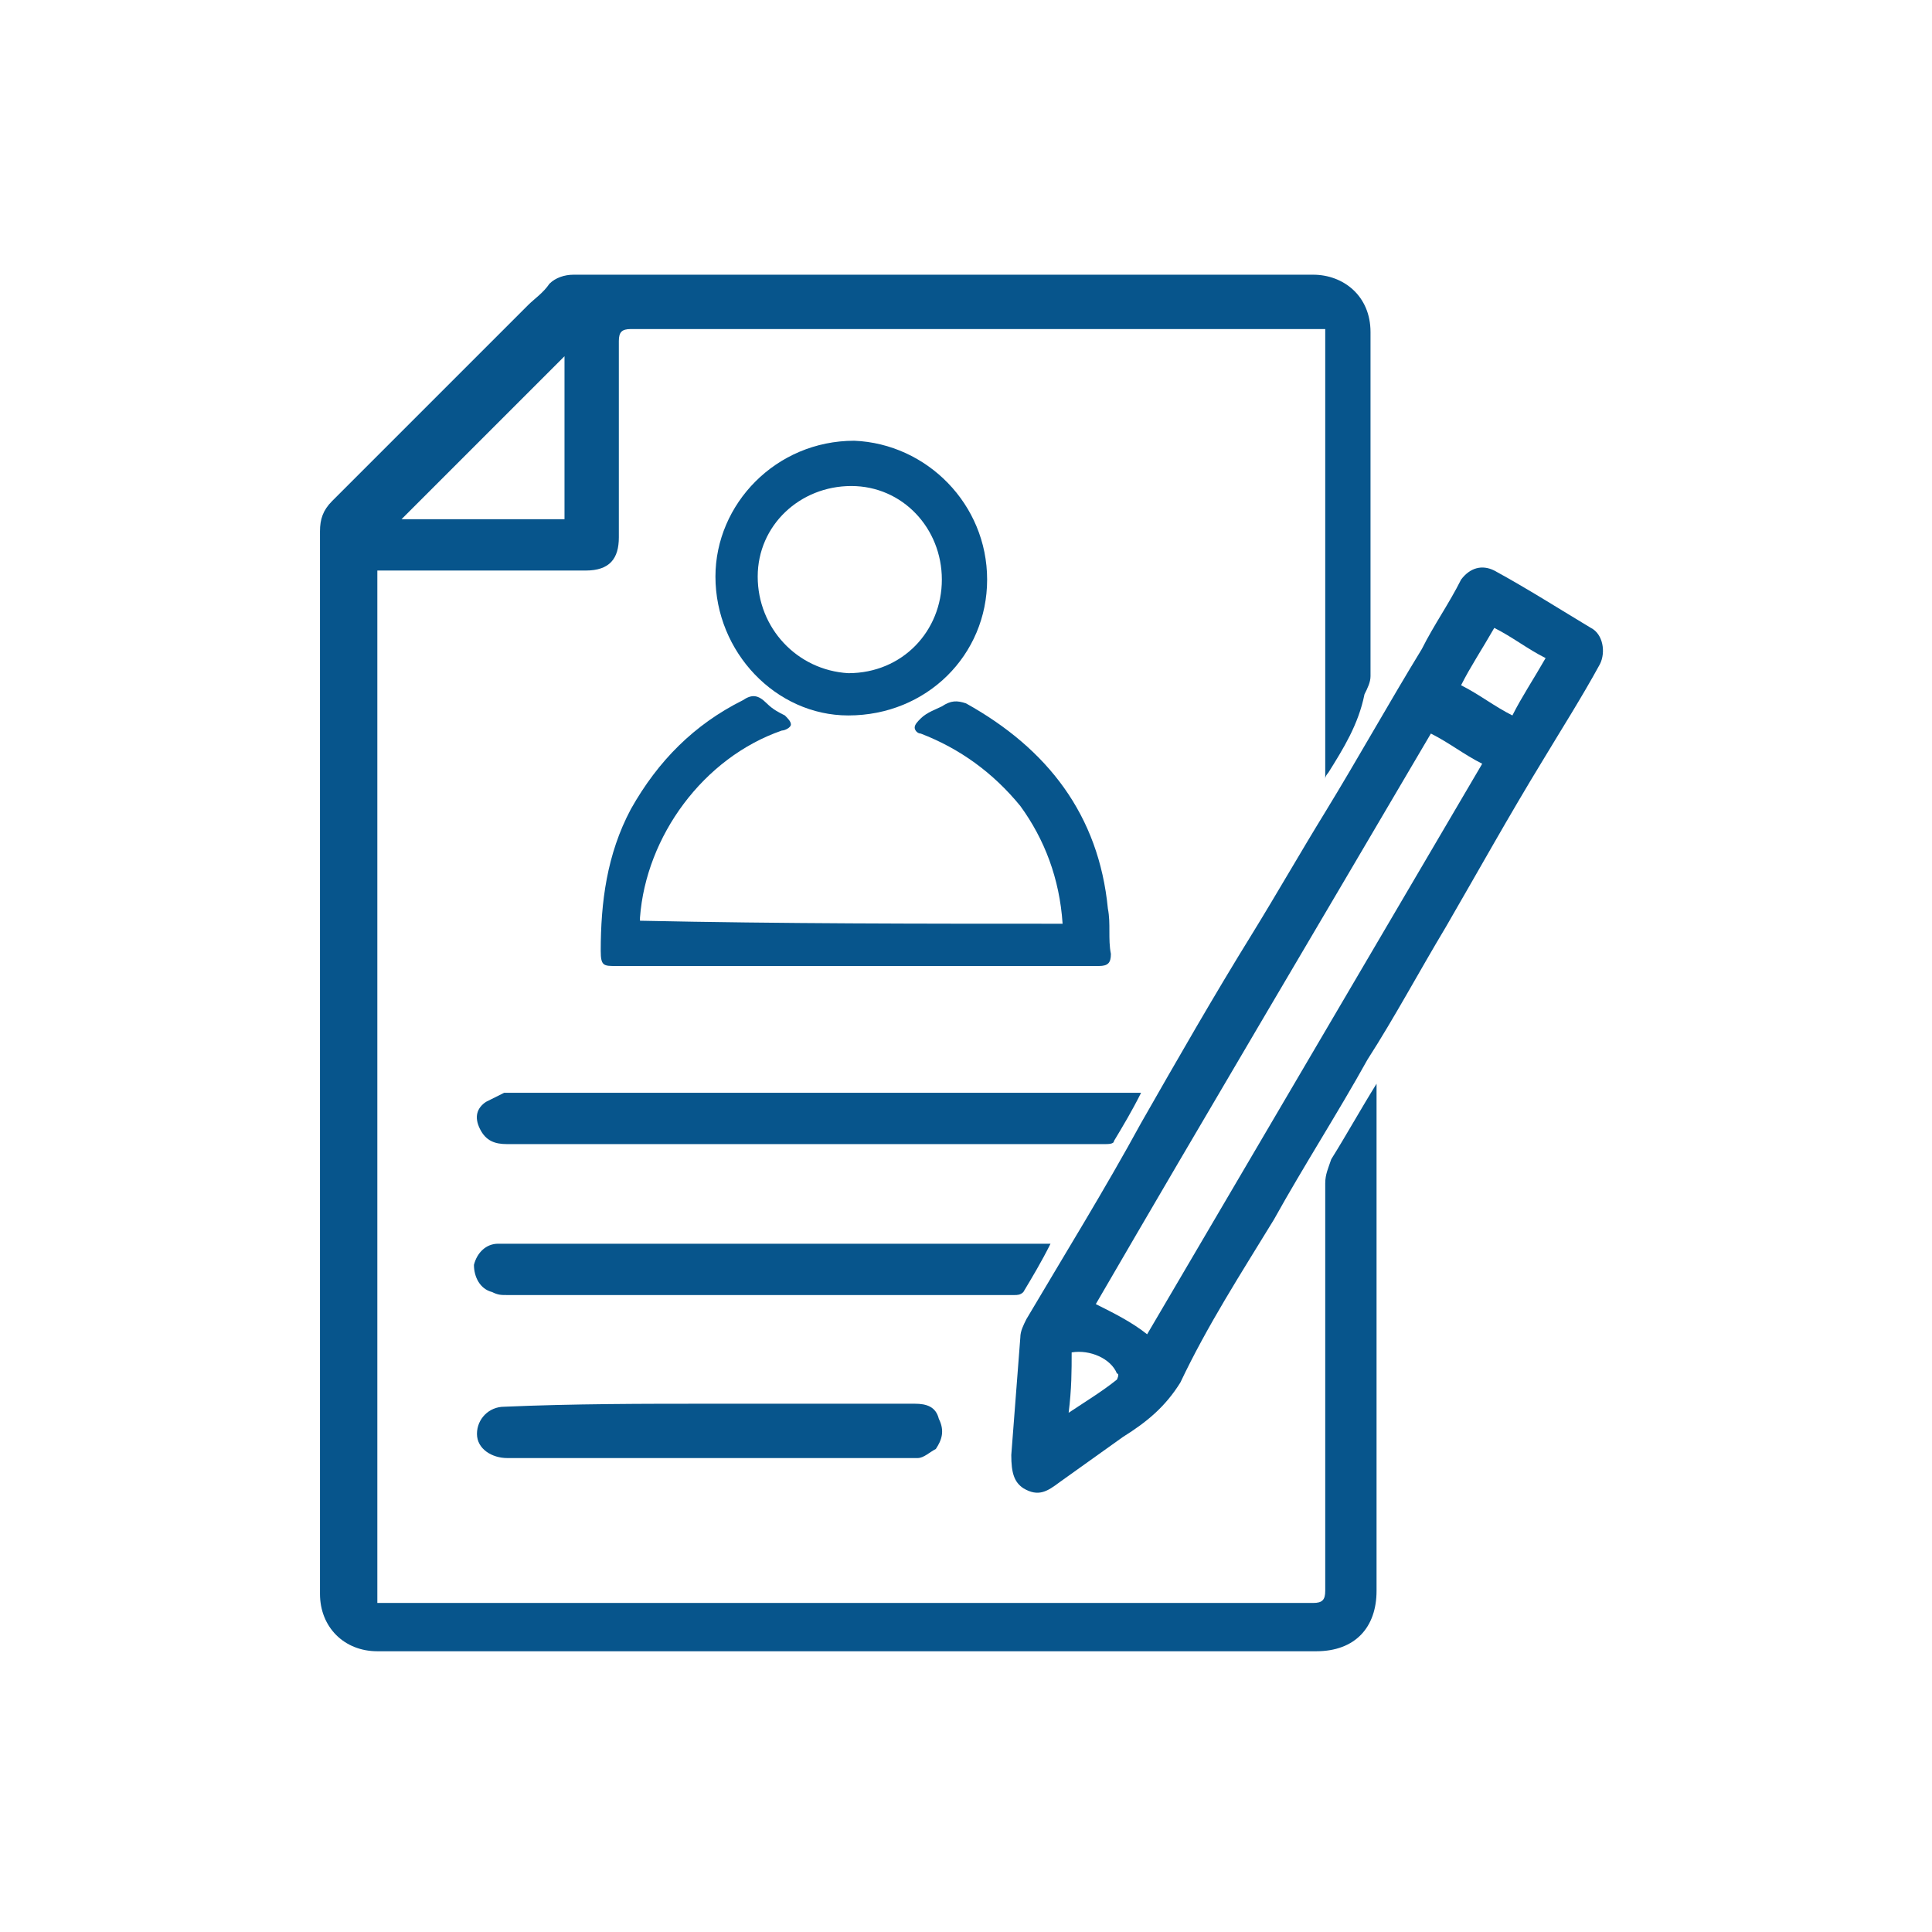
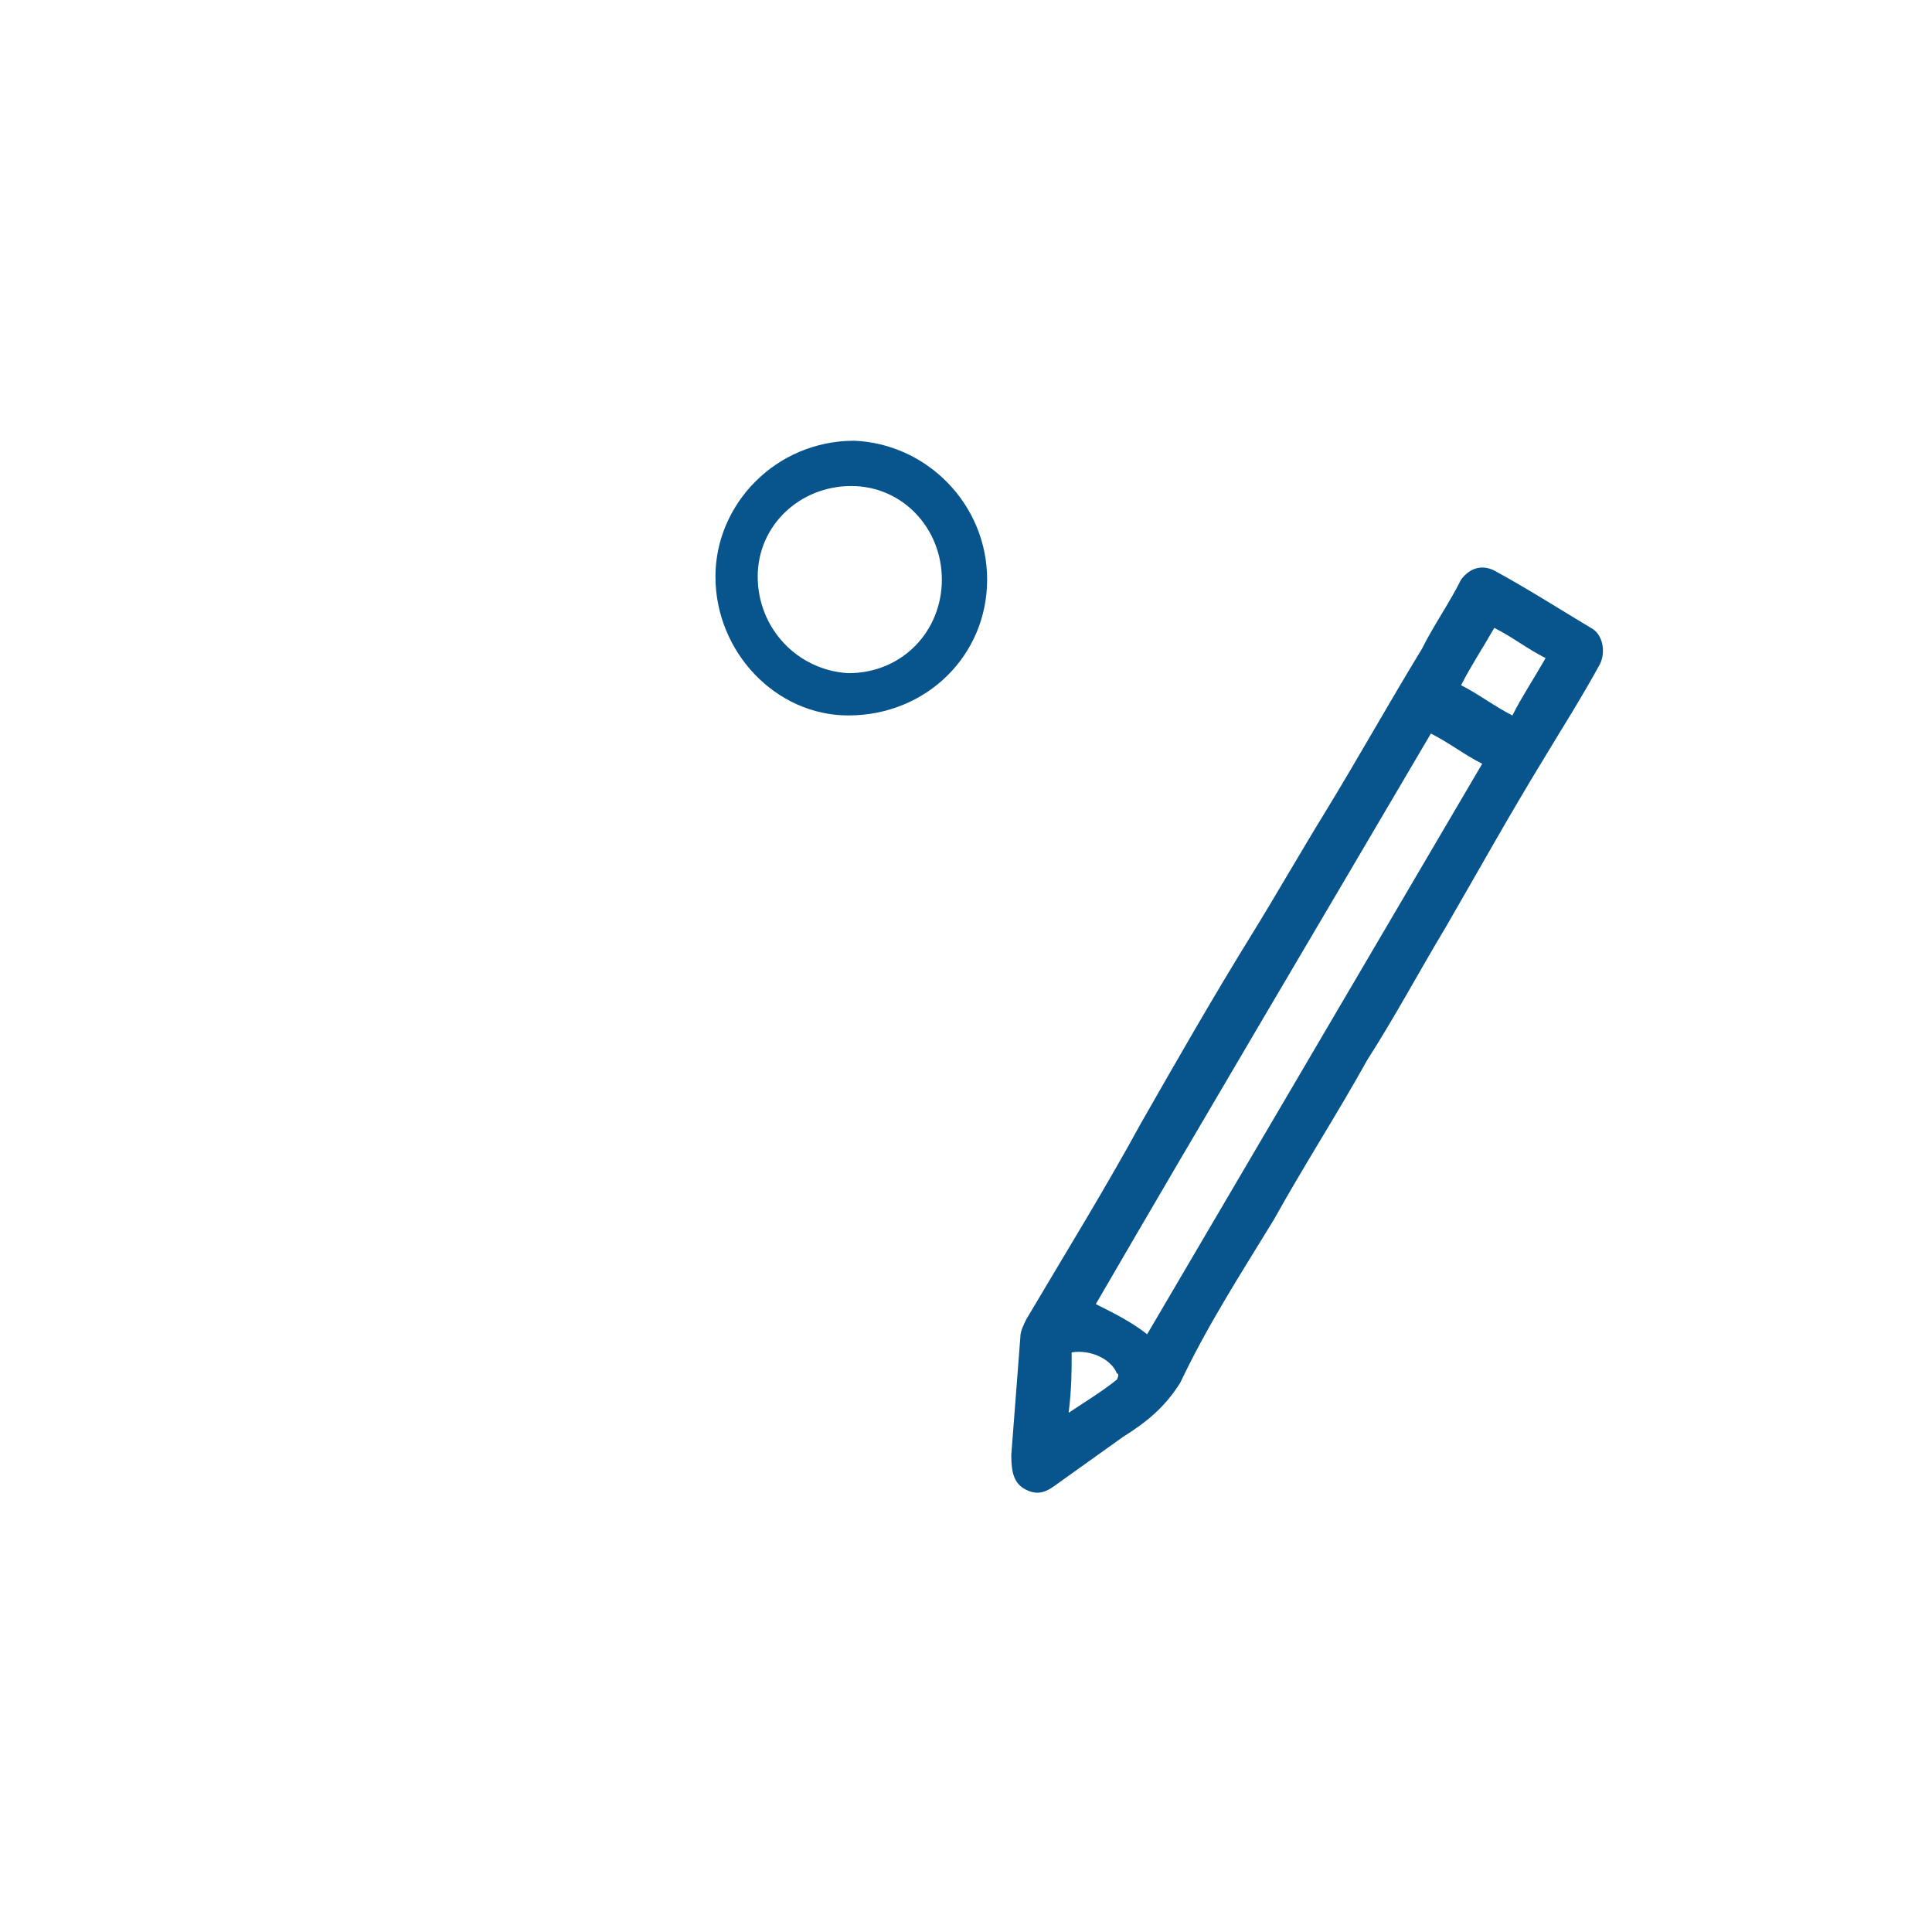
<svg xmlns="http://www.w3.org/2000/svg" version="1.1" id="Layer_1" x="0px" y="0px" viewBox="0 0 64 64" style="enable-background:new 0 0 64 64;" xml:space="preserve">
  <style type="text/css">
	.st0{fill:#07558C;}
</style>
  <g>
-     <path class="st0" d="M12.5,53.1c0.2,0,0.3,0,0.4,0c8.8,0,17.5,0,26.3,0c1.4,0,2.8,0,4.3,0c0.3,0,0.4-0.1,0.4-0.4c0-4.5,0-9,0-13.5   c0-0.3,0.1-0.5,0.2-0.8c0.5-0.8,1-1.7,1.5-2.5c0,0.1,0,0.2,0,0.3c0,3,0,6.1,0,9.1c0,2.5,0,4.9,0,7.4c0,1.2-0.7,2-2,2   c-6.1,0-12.1,0-18.2,0c-3.8,0-7.6,0-11.4,0c-0.5,0-1,0-1.5,0c-1.1,0-1.9-0.8-1.9-1.9c0-4.1,0-8.1,0-12.2c0-5.4,0-10.7,0-16.1   c0-2.3,0-4.6,0-6.9c0-0.4,0.1-0.7,0.4-1c1.1-1.1,2.2-2.2,3.3-3.3c1.1-1.1,2.2-2.2,3.2-3.2c0.2-0.2,0.5-0.4,0.7-0.7   c0.2-0.2,0.5-0.3,0.8-0.3c2.1,0,4.2,0,6.4,0c3.3,0,6.6,0,9.8,0c2.8,0,5.5,0,8.3,0c1,0,1.9,0.7,1.9,1.9c0,3.8,0,7.6,0,11.4   c0,0.2-0.1,0.4-0.2,0.6C45,24,44.5,24.8,44,25.6c0,0-0.1,0.1-0.1,0.2c0-5,0-9.9,0-14.9c-0.3,0-0.5,0-0.7,0c-5.2,0-10.3,0-15.5,0   c-2.3,0-4.5,0-6.8,0c-0.3,0-0.4,0.1-0.4,0.4c0,2.2,0,4.4,0,6.5c0,0.7-0.3,1.1-1.1,1.1c-2.2,0-4.4,0-6.7,0c-0.1,0-0.1,0-0.2,0   C12.5,30.3,12.5,41.7,12.5,53.1z M18.7,17.2c0-1.8,0-3.6,0-5.4c-1.8,1.8-3.6,3.6-5.4,5.4C15.1,17.2,16.9,17.2,18.7,17.2z" />
    <path class="st0" d="M33.5,48.2c0.1-1.3,0.2-2.6,0.3-3.9c0-0.2,0.1-0.4,0.2-0.6c1.3-2.2,2.6-4.3,3.8-6.5c1.2-2.1,2.4-4.2,3.7-6.3   c0.8-1.3,1.6-2.7,2.4-4c1.1-1.8,2.1-3.6,3.2-5.4c0.4-0.8,0.9-1.5,1.3-2.3c0.3-0.4,0.7-0.5,1.1-0.3c1.1,0.6,2.2,1.3,3.2,1.9   c0.4,0.2,0.5,0.8,0.3,1.2c-0.6,1.1-1.3,2.2-1.9,3.2c-1.1,1.8-2.1,3.6-3.2,5.5c-0.9,1.5-1.7,3-2.6,4.4c-1,1.8-2.1,3.5-3.1,5.3   c-1.1,1.8-2.2,3.5-3.1,5.4c-0.5,0.8-1.1,1.3-1.9,1.8c-0.7,0.5-1.4,1-2.1,1.5c-0.4,0.3-0.7,0.5-1.2,0.2   C33.6,49.1,33.5,48.8,33.5,48.2z M38,44.2c3.7-6.3,7.4-12.6,11.1-18.9c-0.6-0.3-1.1-0.7-1.7-1c-3.7,6.3-7.5,12.7-11.1,18.9   C36.9,43.5,37.5,43.8,38,44.2z M51.2,21.8c-0.6-0.3-1.1-0.7-1.7-1c-0.4,0.7-0.8,1.3-1.1,1.9c0.6,0.3,1.1,0.7,1.7,1   C50.4,23.1,50.8,22.5,51.2,21.8z M35.4,46.8c0.6-0.4,1.1-0.7,1.6-1.1c0,0,0.1-0.2,0-0.2c-0.2-0.5-0.9-0.8-1.5-0.7   C35.5,45.4,35.5,46,35.4,46.8z" />
-     <path class="st0" d="M35.2,30.6c-0.1-1.5-0.6-2.8-1.4-3.9c-0.9-1.1-2-1.9-3.3-2.4c-0.1,0-0.2-0.1-0.2-0.2c0-0.1,0.1-0.2,0.2-0.3   c0.2-0.2,0.5-0.3,0.7-0.4c0.3-0.2,0.5-0.2,0.8-0.1c2.7,1.5,4.4,3.7,4.7,6.8c0.1,0.5,0,1,0.1,1.5c0,0.3-0.1,0.4-0.4,0.4   c-0.3,0-0.7,0-1,0c-5,0-10,0-15,0c-0.4,0-0.5,0-0.5-0.5c0-1.6,0.2-3.2,1-4.7c0.9-1.6,2.1-2.8,3.7-3.6c0.3-0.2,0.5-0.2,0.8,0.1   c0.2,0.2,0.4,0.3,0.6,0.4c0.1,0.1,0.2,0.2,0.2,0.3c0,0.1-0.2,0.2-0.3,0.2c-2.6,0.9-4.5,3.5-4.7,6.2c0,0,0,0,0,0.1   C25.9,30.6,30.5,30.6,35.2,30.6z" />
-     <path class="st0" d="M37.8,36.2c-0.3,0.6-0.6,1.1-0.9,1.6c0,0.1-0.2,0.1-0.3,0.1c-1.5,0-3.1,0-4.6,0c-0.7,0-1.5,0-2.2,0   c-4.3,0-8.6,0-13,0c-0.4,0-0.7-0.1-0.9-0.5c-0.2-0.4-0.1-0.7,0.2-0.9c0.2-0.1,0.4-0.2,0.6-0.3c0.7,0,1.3,0,2,0c6.2,0,12.5,0,18.7,0   C37.5,36.2,37.6,36.2,37.8,36.2z" />
    <path class="st0" d="M32.7,19.2c0,2.5-2,4.5-4.6,4.5c-2.4,0-4.4-2.1-4.4-4.6c0-2.4,2-4.5,4.6-4.5C30.7,14.7,32.7,16.7,32.7,19.2z    M31.2,19.2c0-1.7-1.3-3.1-3-3.1c-1.7,0-3.1,1.3-3.1,3c0,1.7,1.3,3.1,3,3.2C29.9,22.3,31.2,20.9,31.2,19.2z" />
-     <path class="st0" d="M34.8,41.2c-0.3,0.6-0.6,1.1-0.9,1.6c-0.1,0.1-0.2,0.1-0.3,0.1c-2.6,0-5.3,0-7.9,0c-3,0-5.9,0-8.9,0   c-0.2,0-0.3,0-0.5-0.1c-0.4-0.1-0.6-0.5-0.6-0.9c0.1-0.4,0.4-0.7,0.8-0.7c0.4,0,0.7,0,1.1,0c5.6,0,11.2,0,16.8,0   C34.5,41.2,34.6,41.2,34.8,41.2z" />
-     <path class="st0" d="M23.6,46.5c2.2,0,4.5,0,6.7,0c0.4,0,0.7,0.1,0.8,0.5c0.2,0.4,0.1,0.7-0.1,1c-0.2,0.1-0.4,0.3-0.6,0.3   c-2.4,0-4.8,0-7.2,0c-0.2,0-0.4,0-0.6,0c-1.8,0-3.7,0-5.5,0c-0.1,0-0.2,0-0.3,0c-0.5,0-1-0.3-1-0.8c0-0.5,0.4-0.9,0.9-0.9   C19,46.5,21.3,46.5,23.6,46.5z" />
  </g>
</svg>